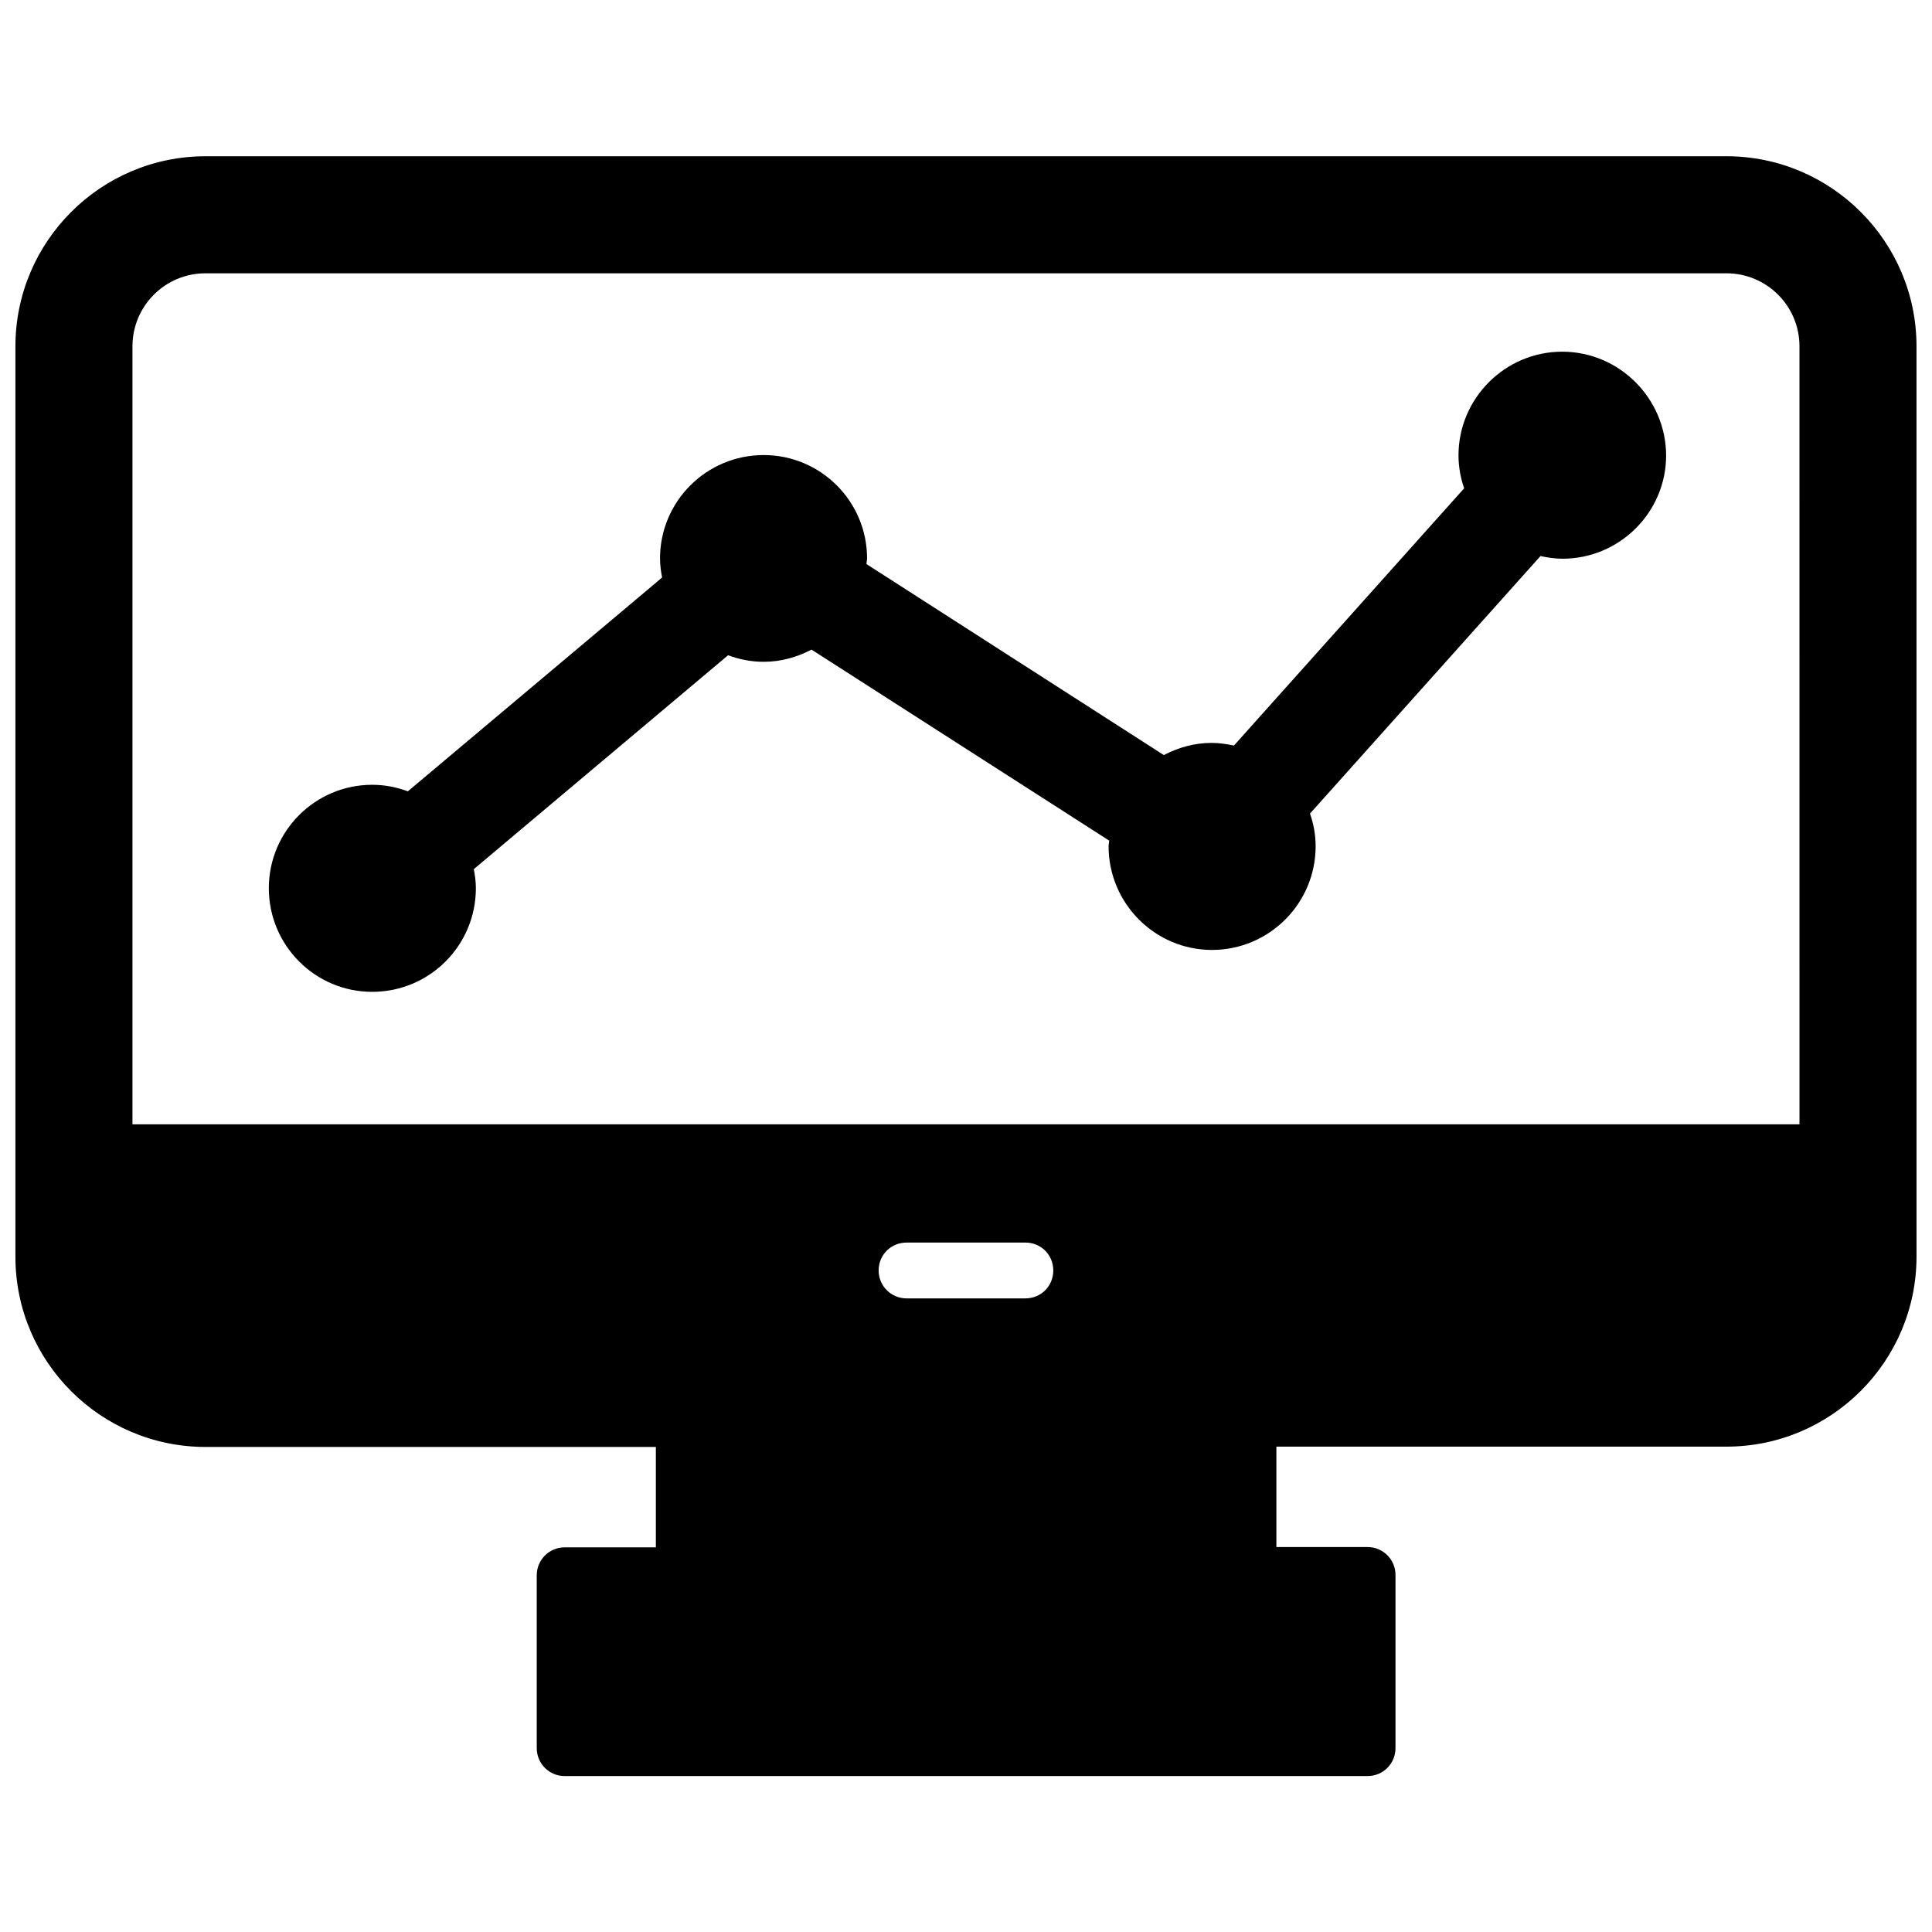
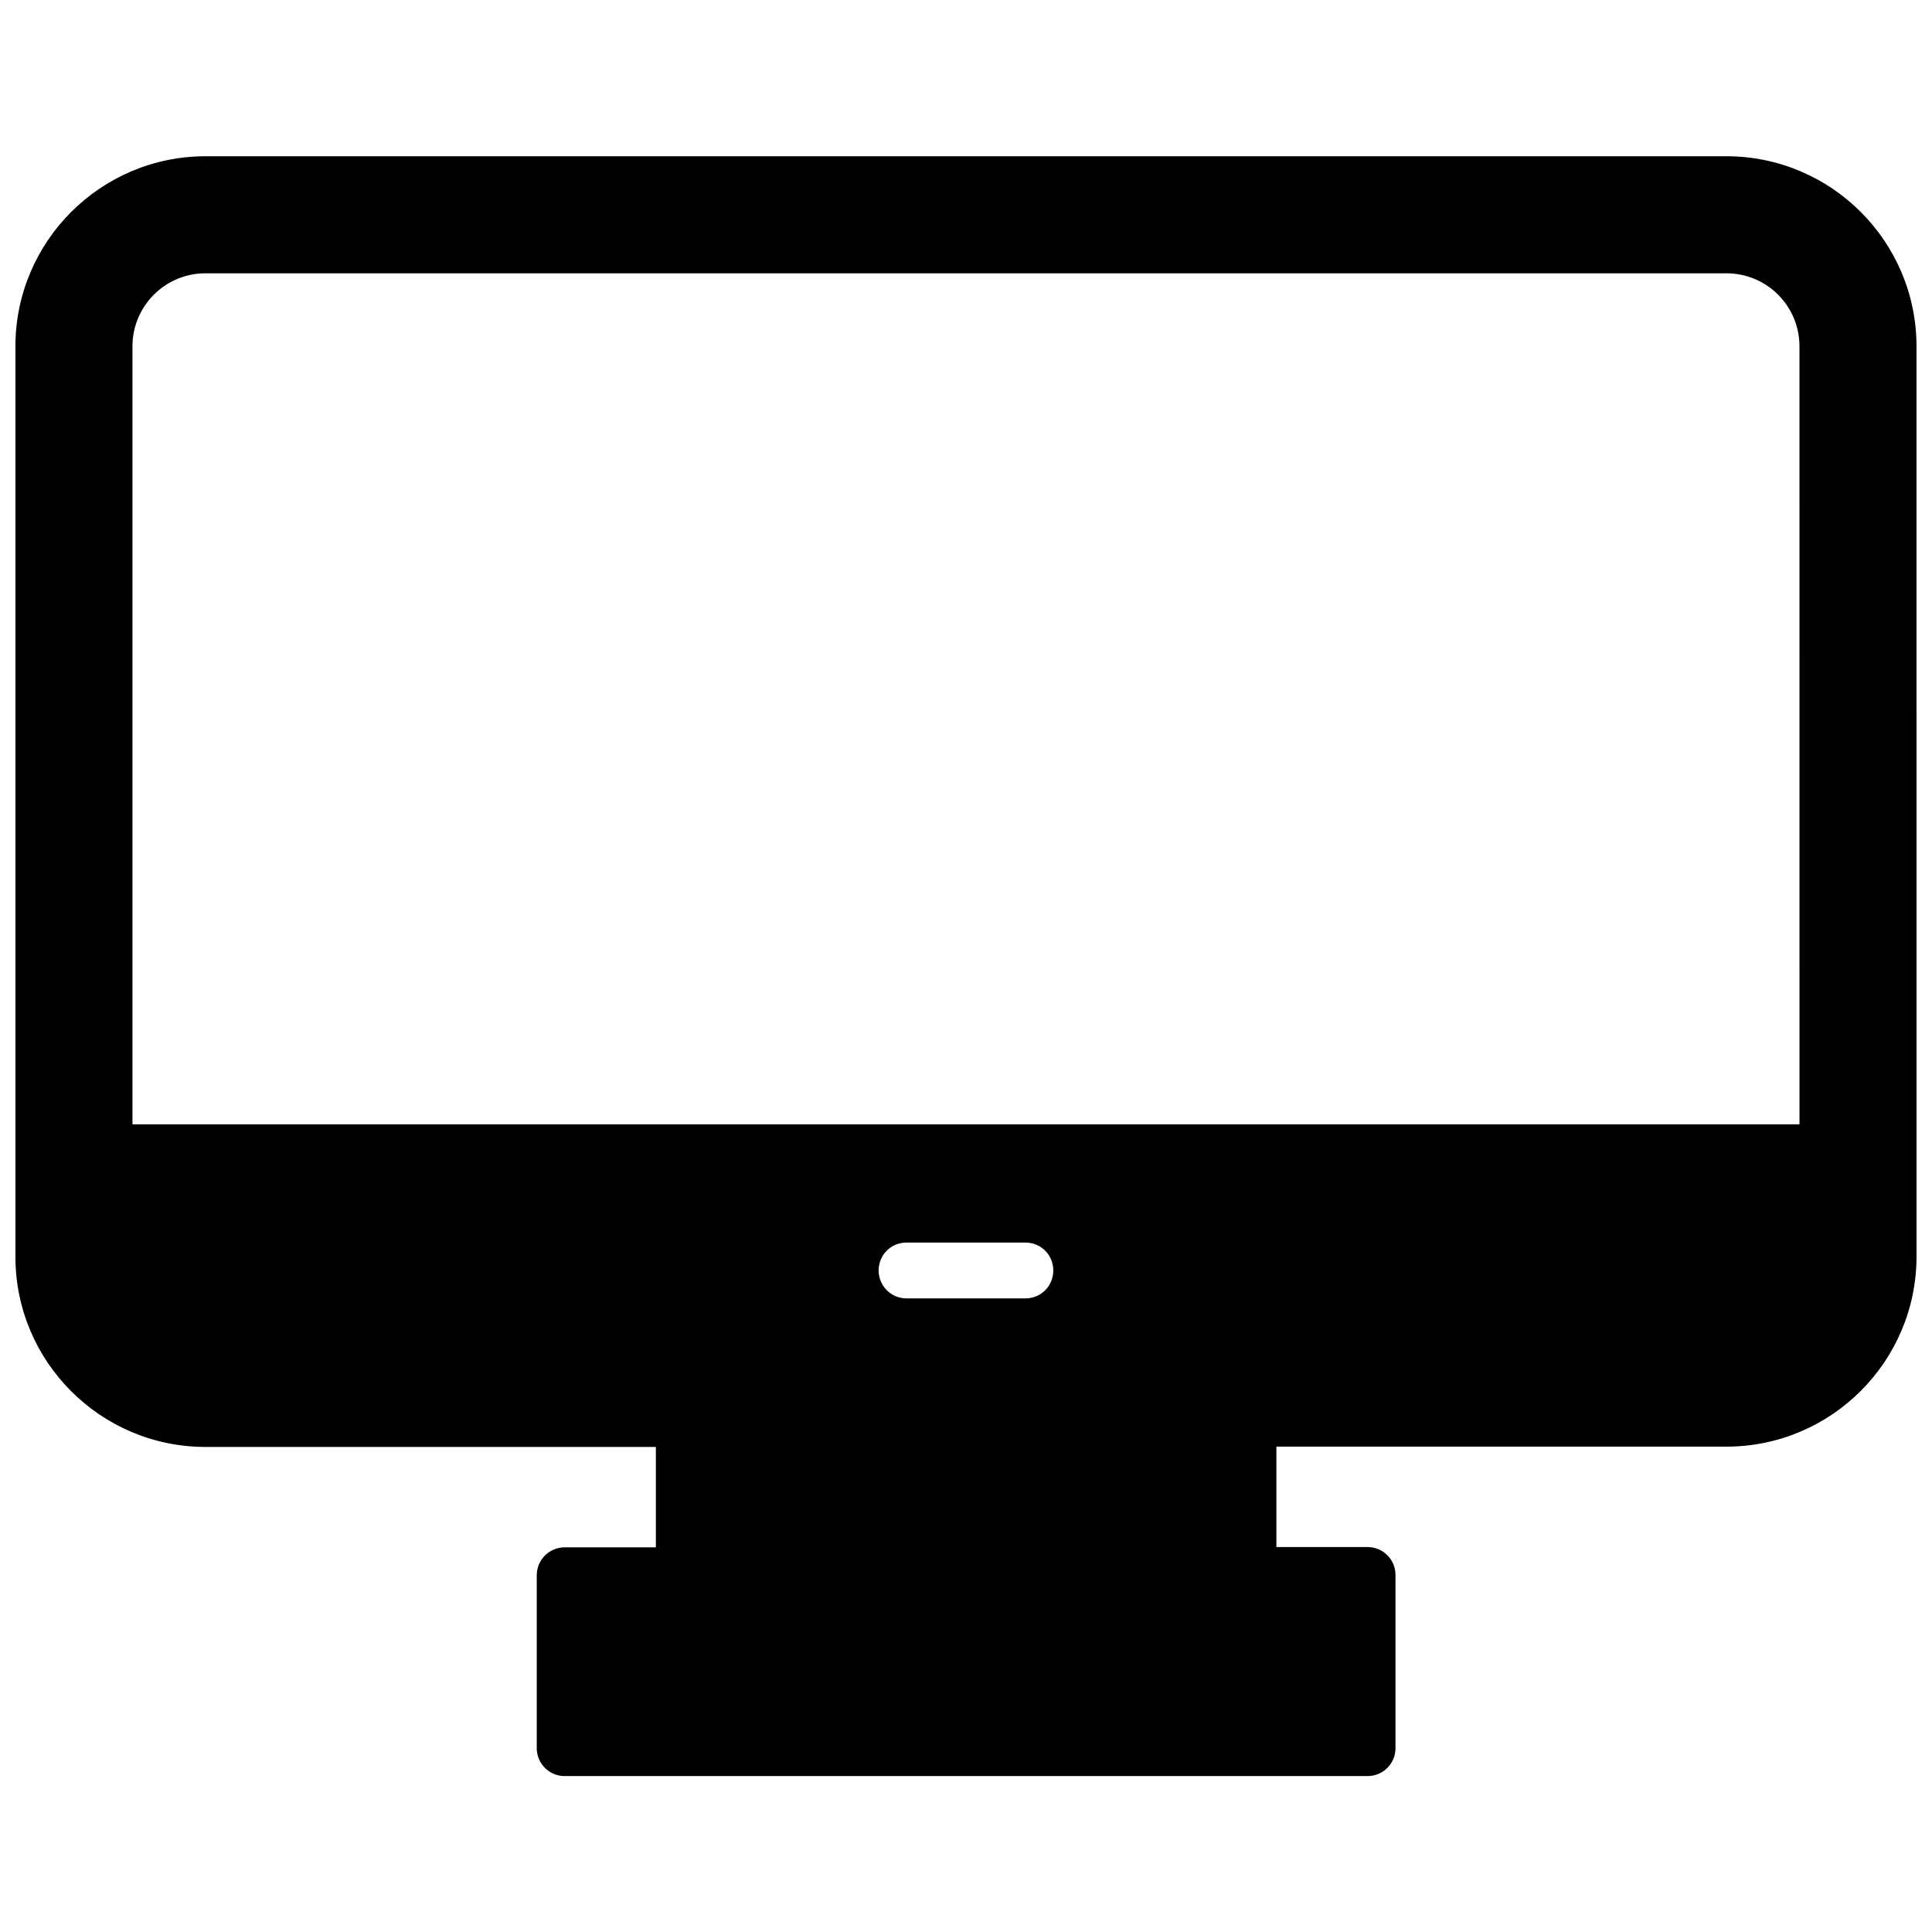
<svg xmlns="http://www.w3.org/2000/svg" width="800px" height="800px" version="1.1" viewBox="144 144 512 512">
  <defs>
    <clipPath id="a">
      <path d="m148.09 185h503.81v430h-503.81z" />
    </clipPath>
  </defs>
  <g clip-path="url(#a)">
    <path d="m601.52 185.41h-403.05c-27.789 0-50.383 22.594-50.383 50.383v241.28c0 27.789 22.594 50.383 50.383 50.383h119.34v26.609h-24.168c-4.094 0-7.398 3.305-7.398 7.398v45.816c0 4.094 3.305 7.398 7.398 7.398h212.78c4.094 0 7.398-3.305 7.398-7.398v-45.898c0-4.094-3.305-7.398-7.398-7.398h-24.168v-26.609h119.26c27.789 0 50.383-22.594 50.383-50.383l-0.004-241.2c0-27.789-22.59-50.383-50.379-50.383zm19.363 256.55h-441.78v-206.17c0-10.707 8.66-19.363 19.363-19.363h403.05c10.707 0 19.363 8.66 19.363 19.363zm-197.75 38.73c0 4.094-3.227 7.398-7.398 7.398h-31.488c-4.094 0-7.398-3.305-7.398-7.398 0-4.172 3.305-7.398 7.398-7.398h31.488c4.094-0.004 7.398 3.227 7.398 7.398z" />
  </g>
-   <path d="m557.99 237.2c-15.113 0-27.473 12.359-27.473 27.473 0 3.07 0.551 5.984 1.496 8.738l-61.008 68.172c-1.891-0.395-3.856-0.707-5.902-0.707-4.644 0-8.895 1.258-12.676 3.227l-78.801-50.617c0-0.473 0.156-1.023 0.156-1.496 0-15.113-12.281-27.395-27.395-27.395-15.191 0-27.473 12.281-27.473 27.395 0 1.73 0.234 3.465 0.551 5.039l-2.125 1.812-65.258 54.867c-2.992-1.102-6.141-1.73-9.445-1.73-15.113 0-27.395 12.281-27.395 27.395 0 15.191 12.281 27.473 27.395 27.473 15.191 0 27.473-12.281 27.473-27.473 0-1.73-0.234-3.387-0.551-5.039l67.383-56.68c2.992 1.102 6.141 1.73 9.445 1.73 4.644 0 8.895-1.258 12.676-3.227l76.438 49.043 2.441 1.574c0 0.473-0.156 0.945-0.156 1.496 0 15.113 12.281 27.473 27.395 27.473 15.191 0 27.473-12.359 27.473-27.473 0-3.07-0.551-5.984-1.496-8.66l61.086-68.25c1.891 0.395 3.856 0.707 5.824 0.707 15.113 0 27.473-12.281 27.473-27.395-0.074-15.113-12.434-27.473-27.551-27.473z" />
</svg>